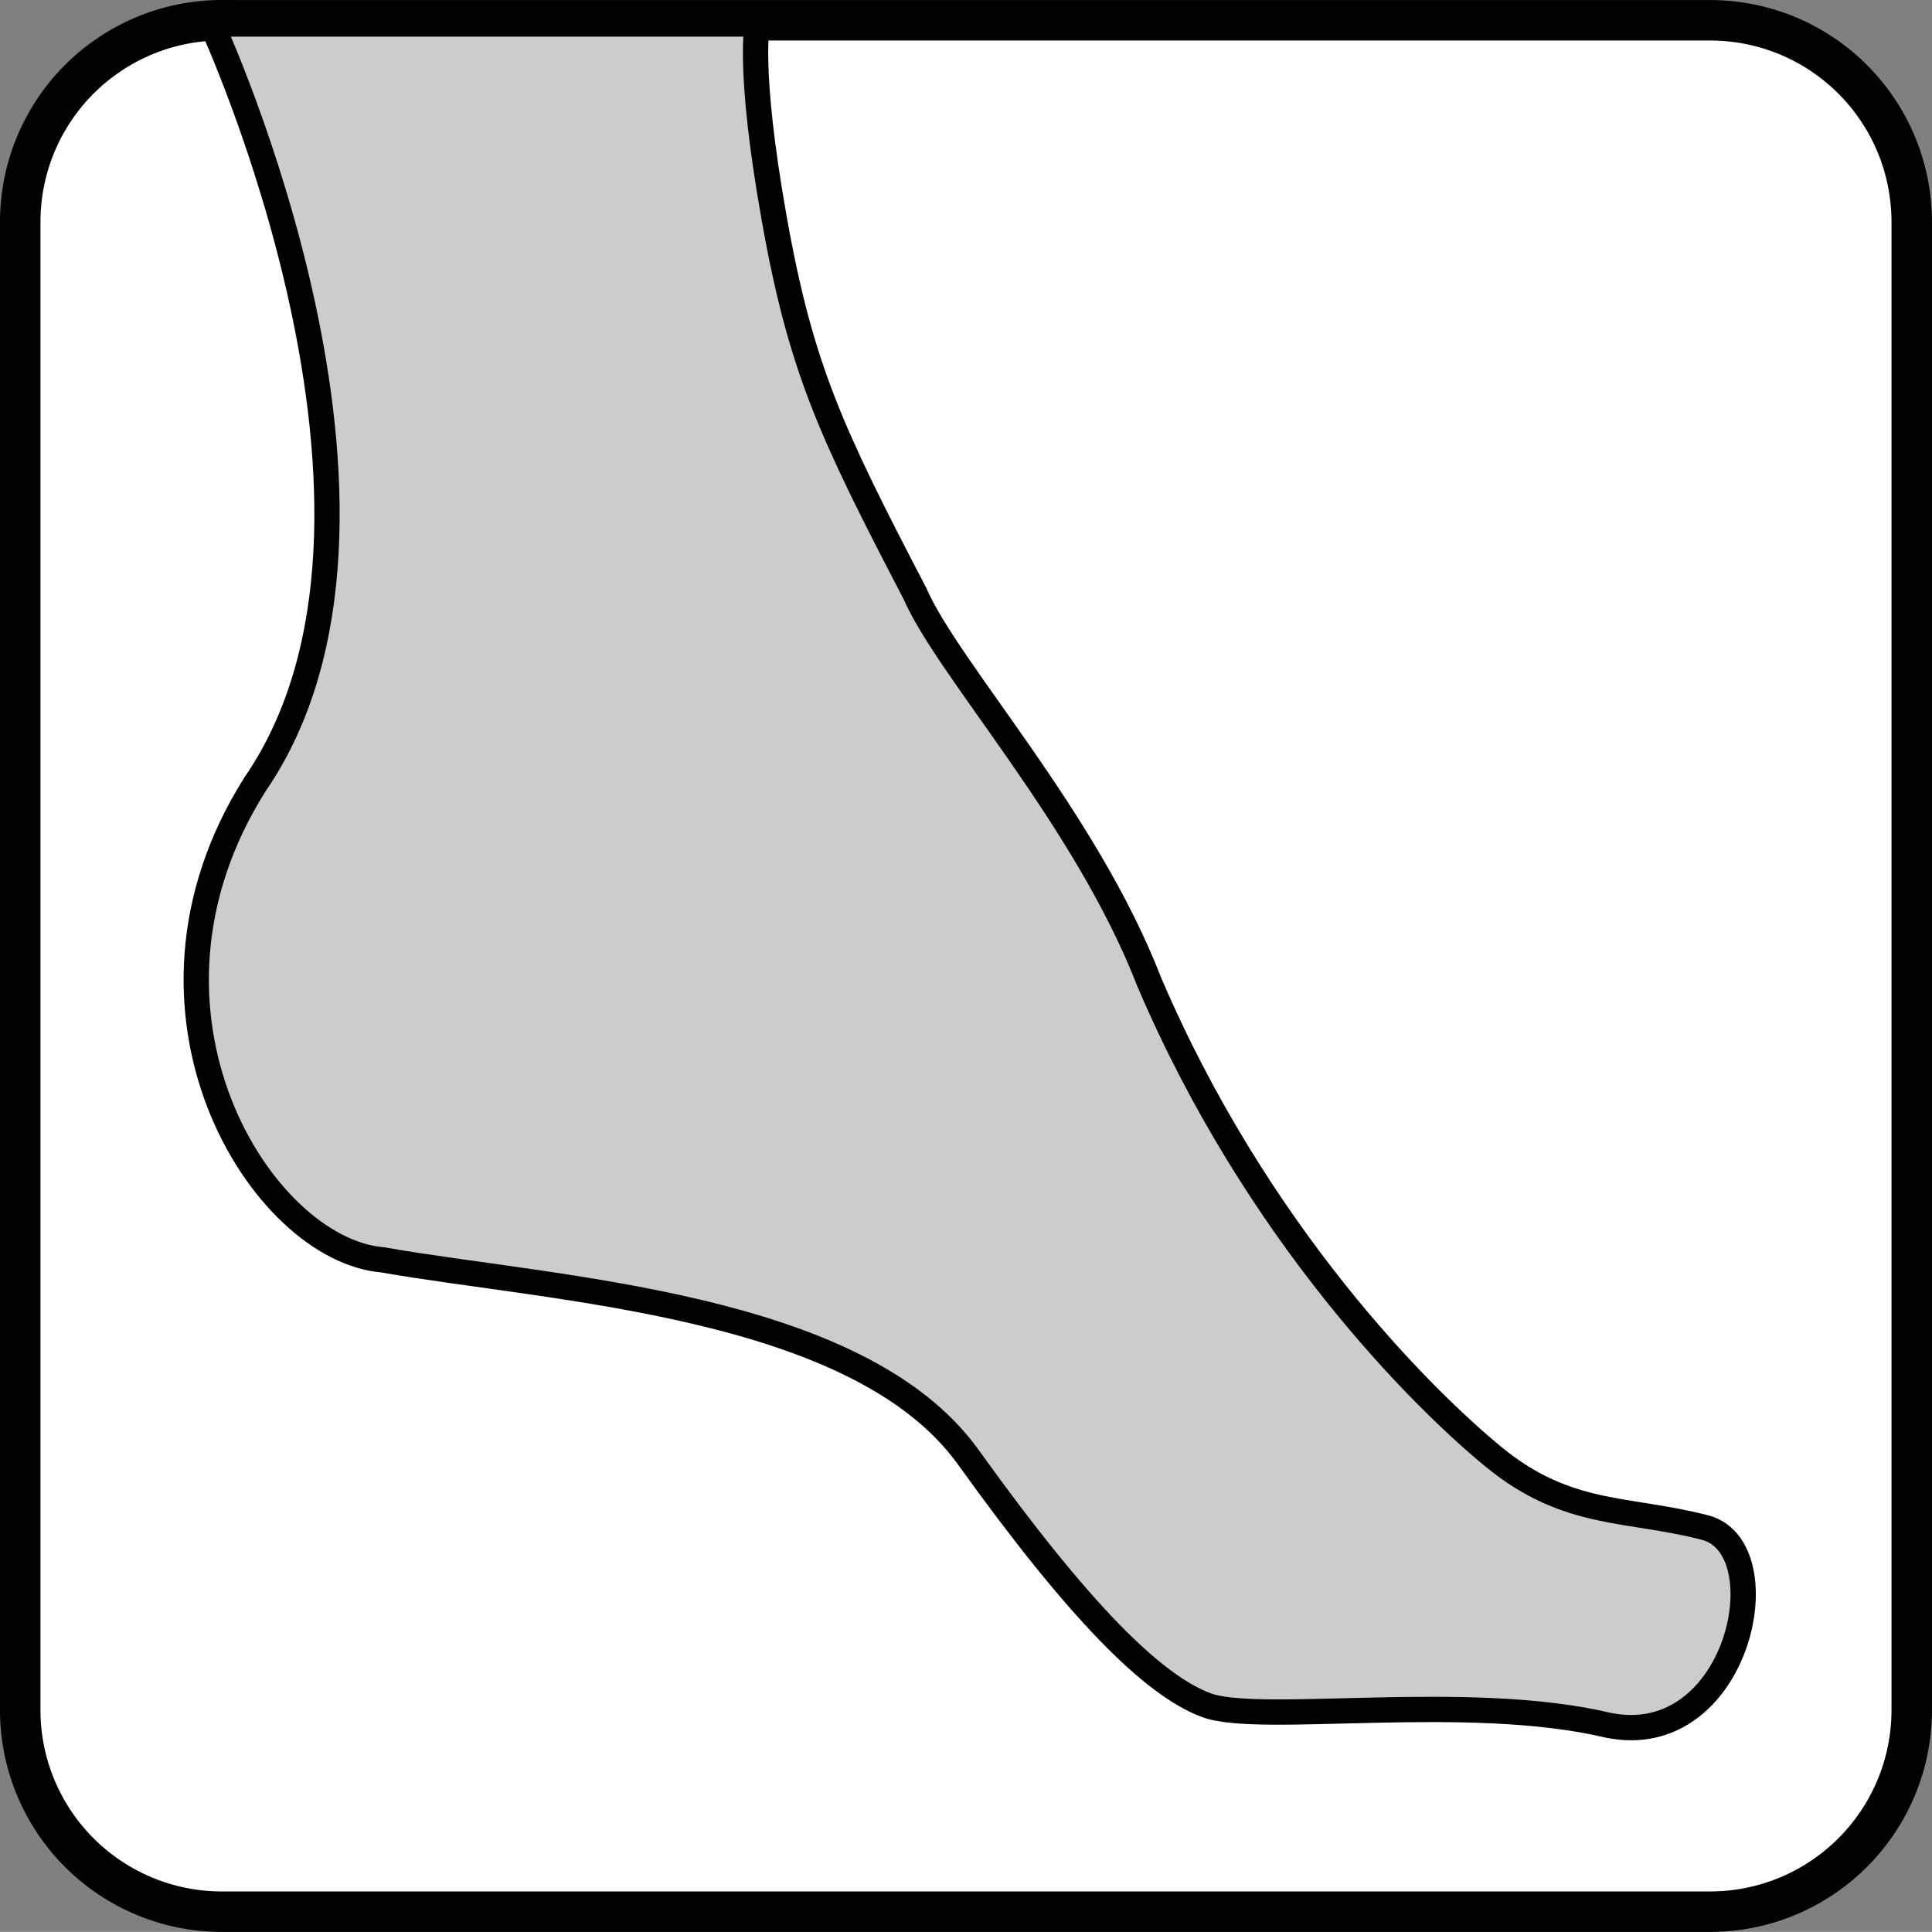
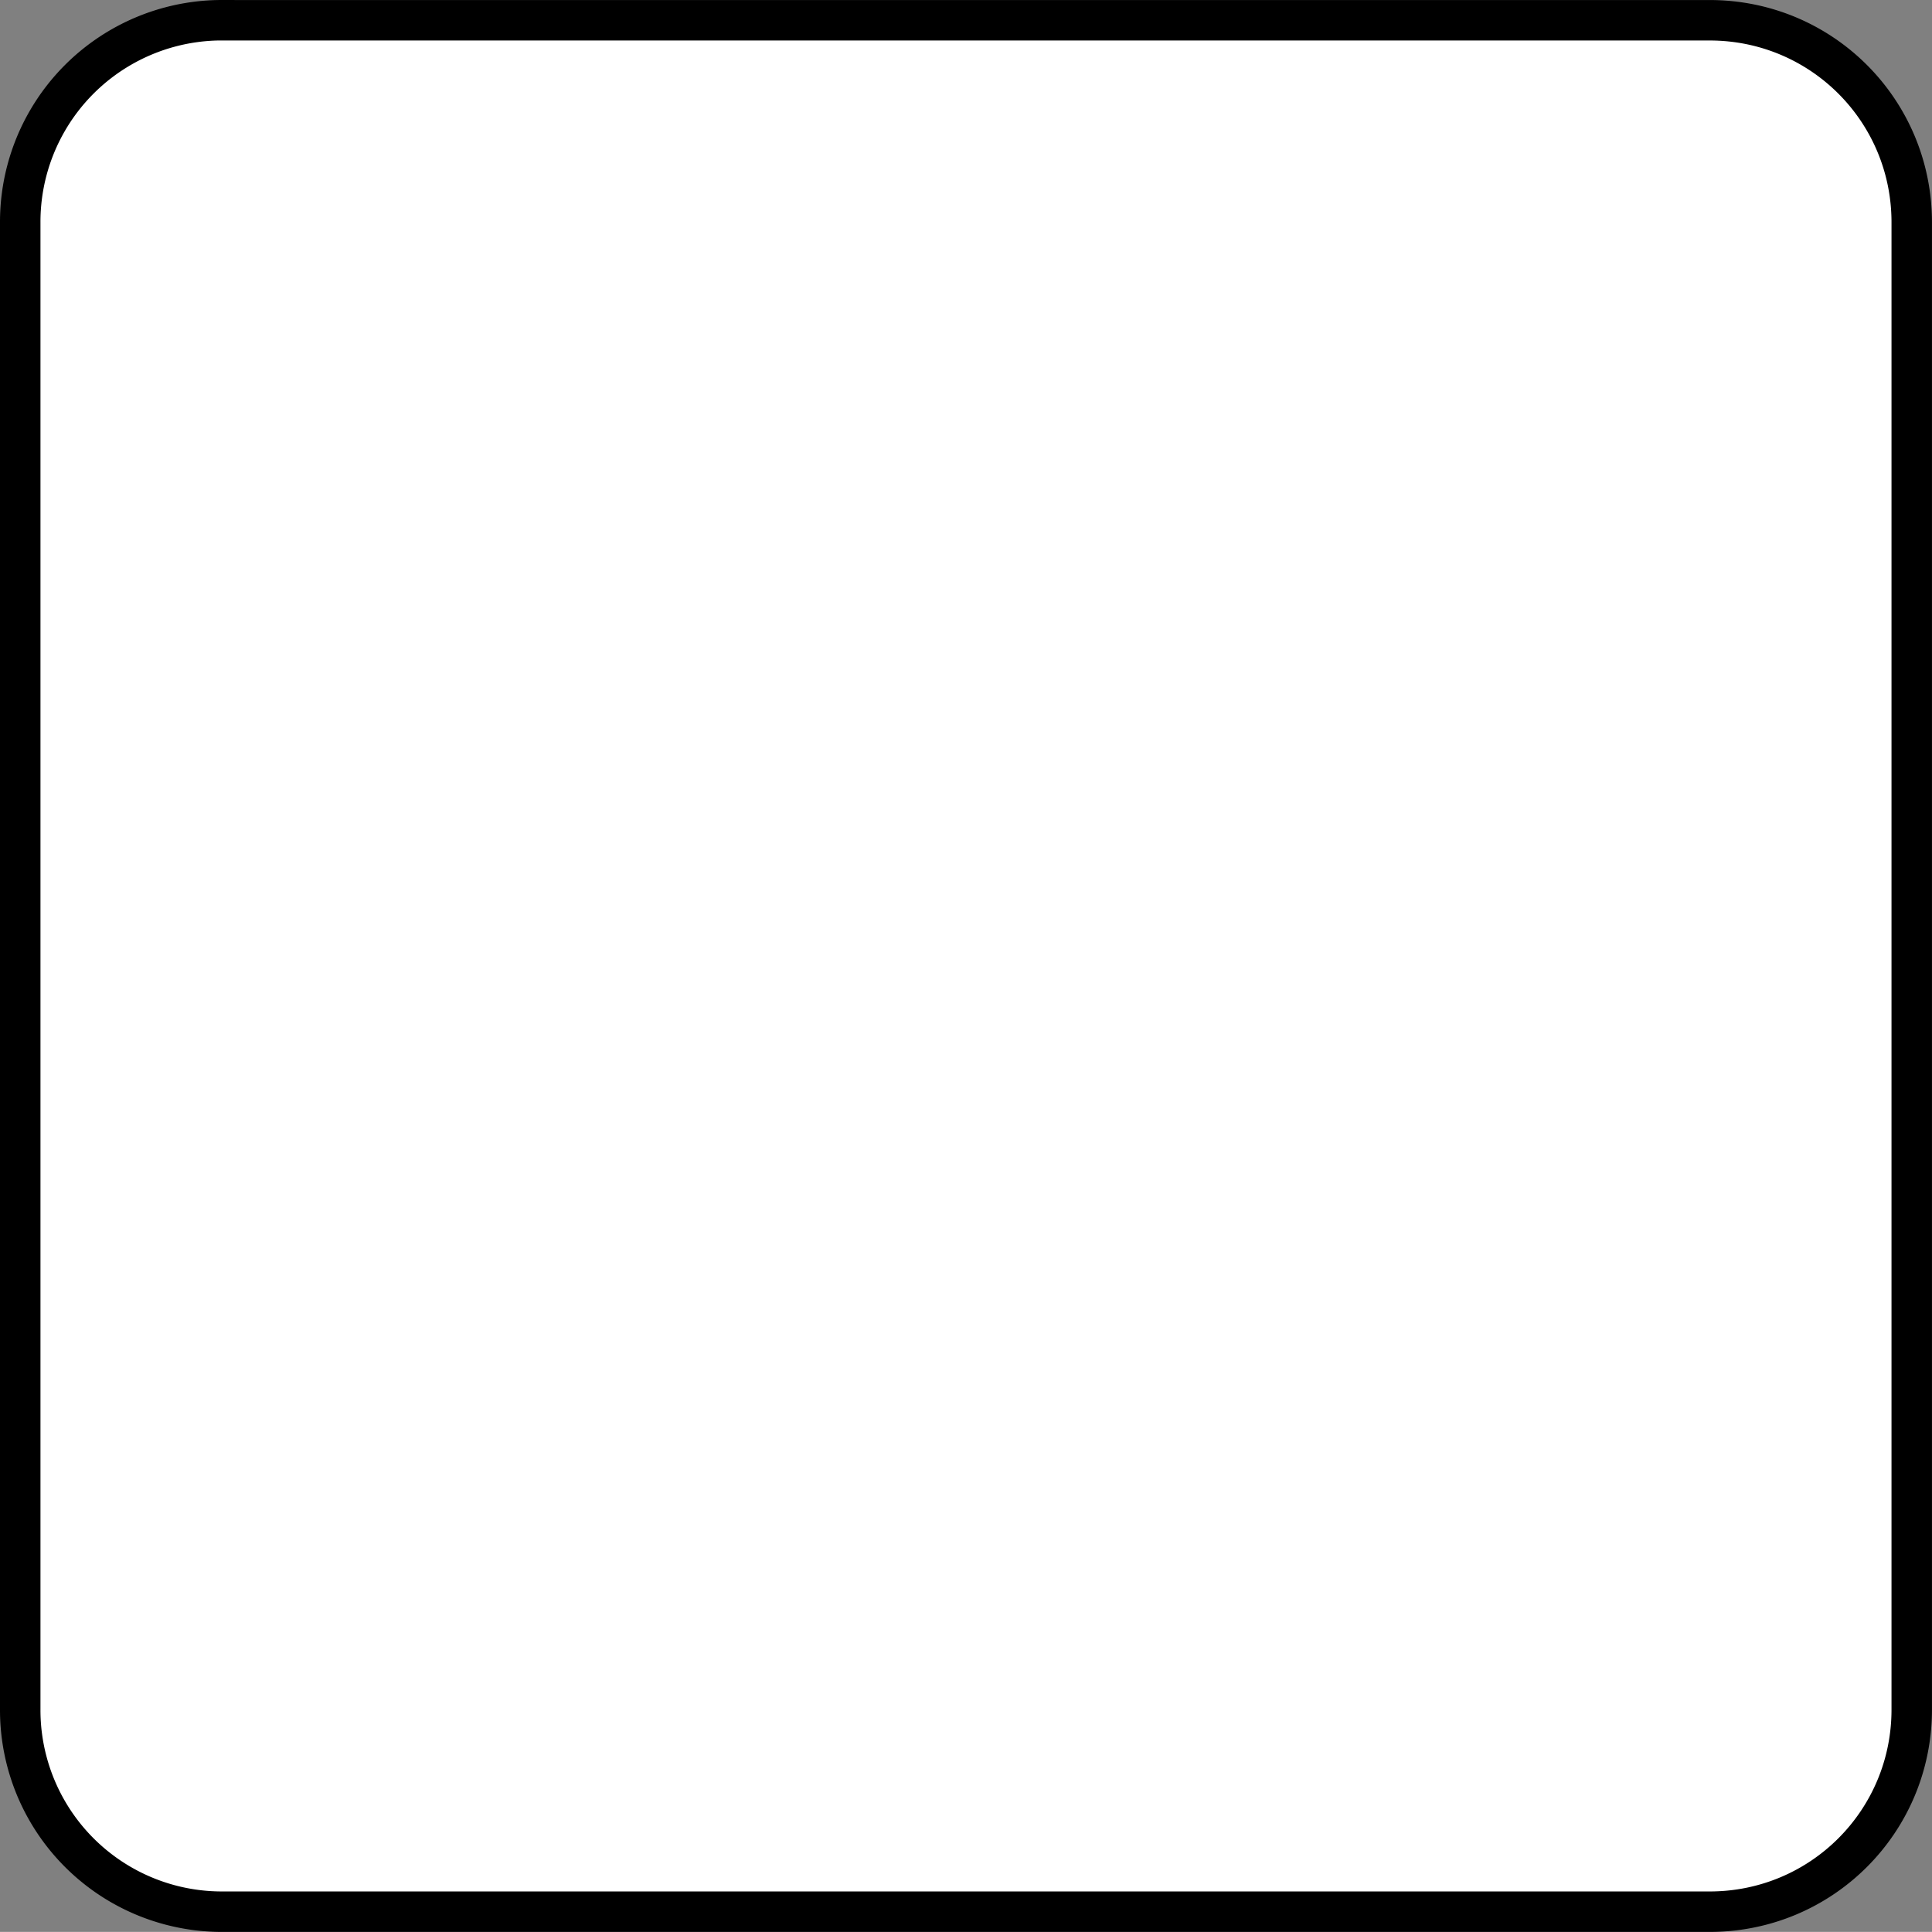
<svg xmlns="http://www.w3.org/2000/svg" viewBox="0 0 152.8 152.79">
  <rect x="0" y="0" width="152.8" height="152.79" fill="#808080" stroke="none" />
  <path stroke-miterlimit="10" d="M17.577 1.603h117.64c8.85 0 15.98 7.127 15.98 15.98v117.63c0 8.85-7.13 15.98-15.98 15.98H17.577A15.946 15.946 0 011.6 135.213V17.583A15.946 15.946 0 0117.579 1.6z" stroke="#000" stroke-width="3.2" fill="#fff" />
-   <path d="M16.732 1.901s18.01 38.933 3.443 60.121c-11.389 18.01.53 36.814 10.064 37.614 13.508 2.38 37.609 3.44 46.349 15.62 8.737 12.18 14.567 18.01 18.807 19.6s20.66-1.06 31.78 1.59c10.33 2.12 13.77-14.04 7.68-15.63s-10.86-.79-16.69-5.56c-5.82-4.77-18.8-17.74-27.28-37.607-5.03-12.983-15.886-24.636-18.535-30.728-6.621-12.713-9.004-17.745-11.123-29.663-2.119-11.919-1.325-15.362-1.325-15.362h-43.17z" fill="none" />
-   <path d="M16.732 1.901s18.01 38.933 3.443 60.121c-11.389 18.01.53 36.814 10.064 37.614 13.508 2.38 37.609 3.44 46.349 15.62 8.737 12.18 14.567 18.01 18.807 19.6s20.66-1.06 31.78 1.59c10.33 2.12 13.77-14.04 7.68-15.63s-10.86-.79-16.69-5.56c-5.82-4.77-18.8-17.74-27.28-37.607-5.03-12.983-15.886-24.636-18.535-30.728-6.621-12.713-9.004-17.745-11.123-29.663-2.119-11.919-1.325-15.362-1.325-15.362h-43.17z" fill-rule="evenodd" fill="#ccc" />
-   <path d="M16.732 1.901s18.01 38.933 3.443 60.121c-11.389 18.01.53 36.814 10.064 37.614 13.508 2.38 37.609 3.44 46.349 15.62 8.737 12.18 14.567 18.01 18.807 19.6s20.66-1.06 31.78 1.59c10.33 2.12 13.77-14.04 7.68-15.63s-10.86-.79-16.69-5.56c-5.82-4.77-18.8-17.74-27.28-37.607-5.03-12.983-15.886-24.636-18.535-30.728-6.621-12.713-9.004-17.745-11.123-29.663-2.119-11.919-1.325-15.362-1.325-15.362h-43.17z" stroke="#000" stroke-width="2" fill="none" />
</svg>